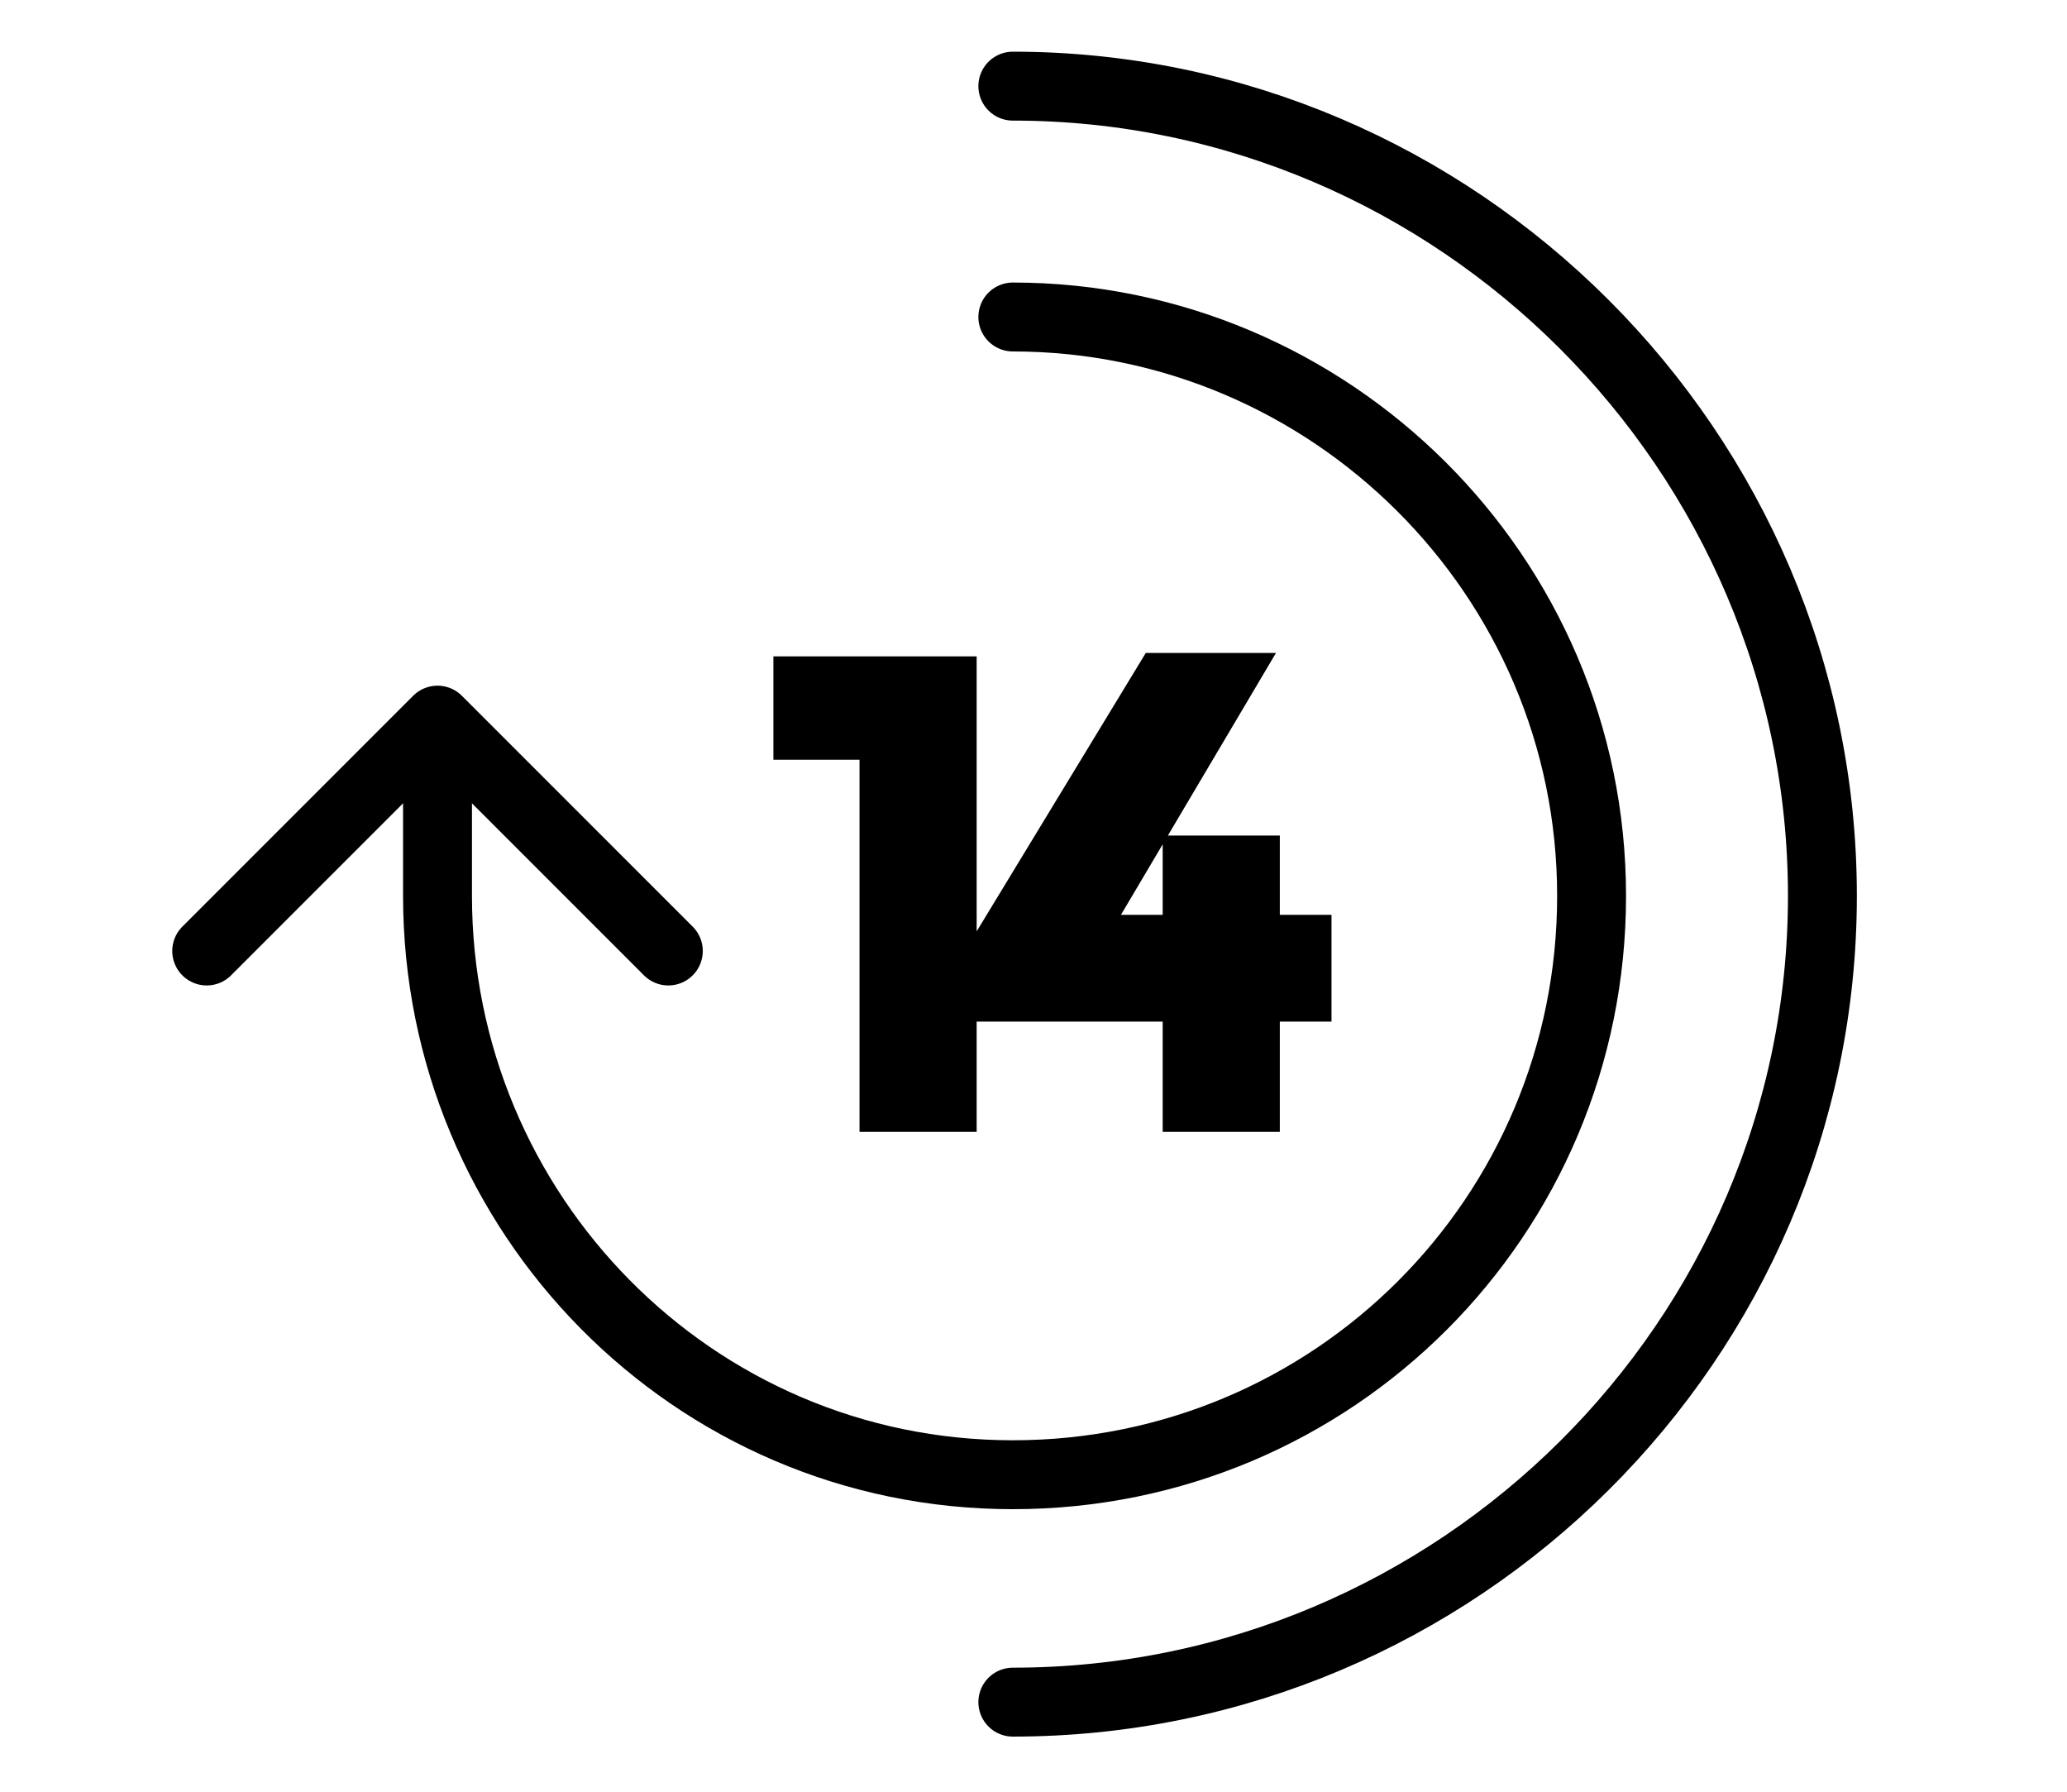
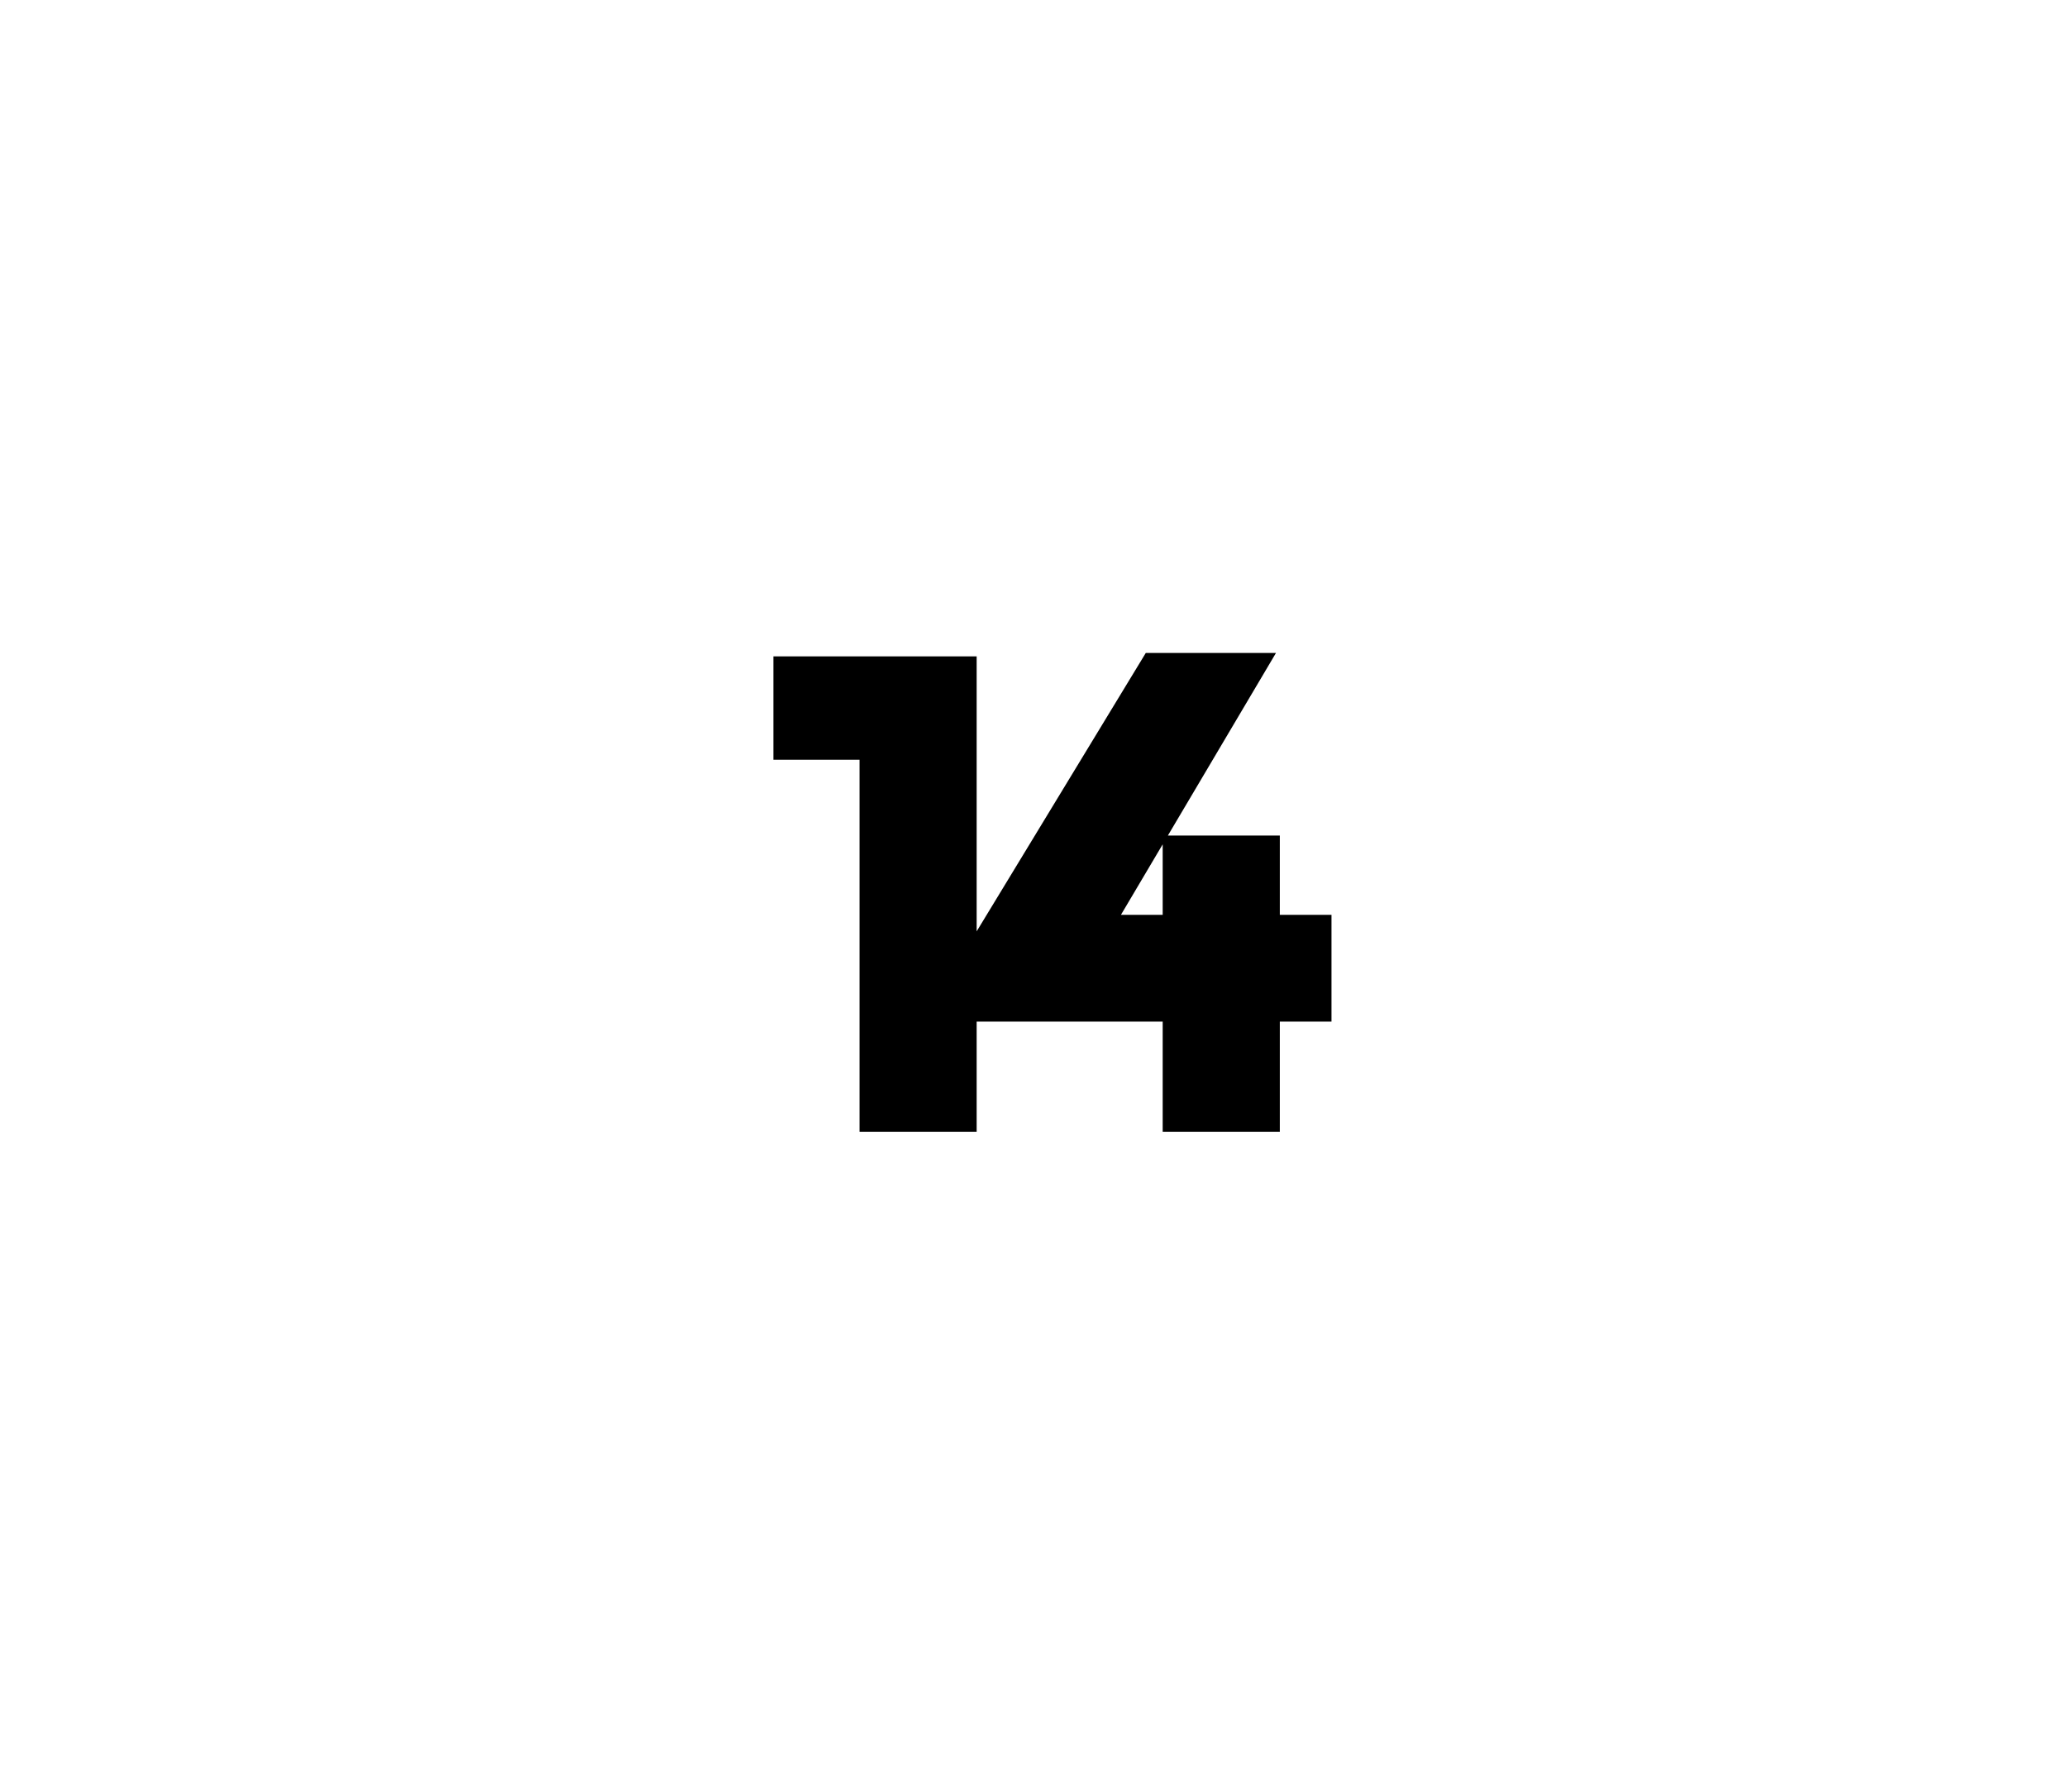
<svg xmlns="http://www.w3.org/2000/svg" id="Layer_1" x="0px" y="0px" viewBox="0 0 60 52" style="enable-background:new 0 0 60 52;" xml:space="preserve">
  <style type="text/css"> .st0{stroke:#000000;stroke-width:0.5;stroke-miterlimit:10;} .st1{fill:none;stroke:#000000;stroke-width:2;stroke-linecap:round;stroke-linejoin:round;} </style>
  <g transform="translate(2, 2)">
    <path class="st0" d="M20.7,17.3h5.4v13.3h-2.9V19.8h-2.5V17.3z M32,24.8v-2.3h2.9v2.3h1.5v2.6h-1.5v3.2H32v-3.2h-5.4v-2.3l4.8-7.9 h3.2l-4.5,7.6C30.1,24.8,32,24.8,32,24.8z" />
-     <path class="st1" d="M27.4,7.2c9.2,0,16.8,7.5,16.8,16.8s-7.5,16.8-16.8,16.8S10.7,33.2,10.7,24v-5" />
-     <polyline class="st1" points="17.4,25.6 10.7,18.9 4,25.6 " />
-     <path class="st1" d="M27.4,0.5c12.9,0,23.5,10.6,23.5,23.5S40.3,47.4,27.4,47.4" />
  </g>
</svg>